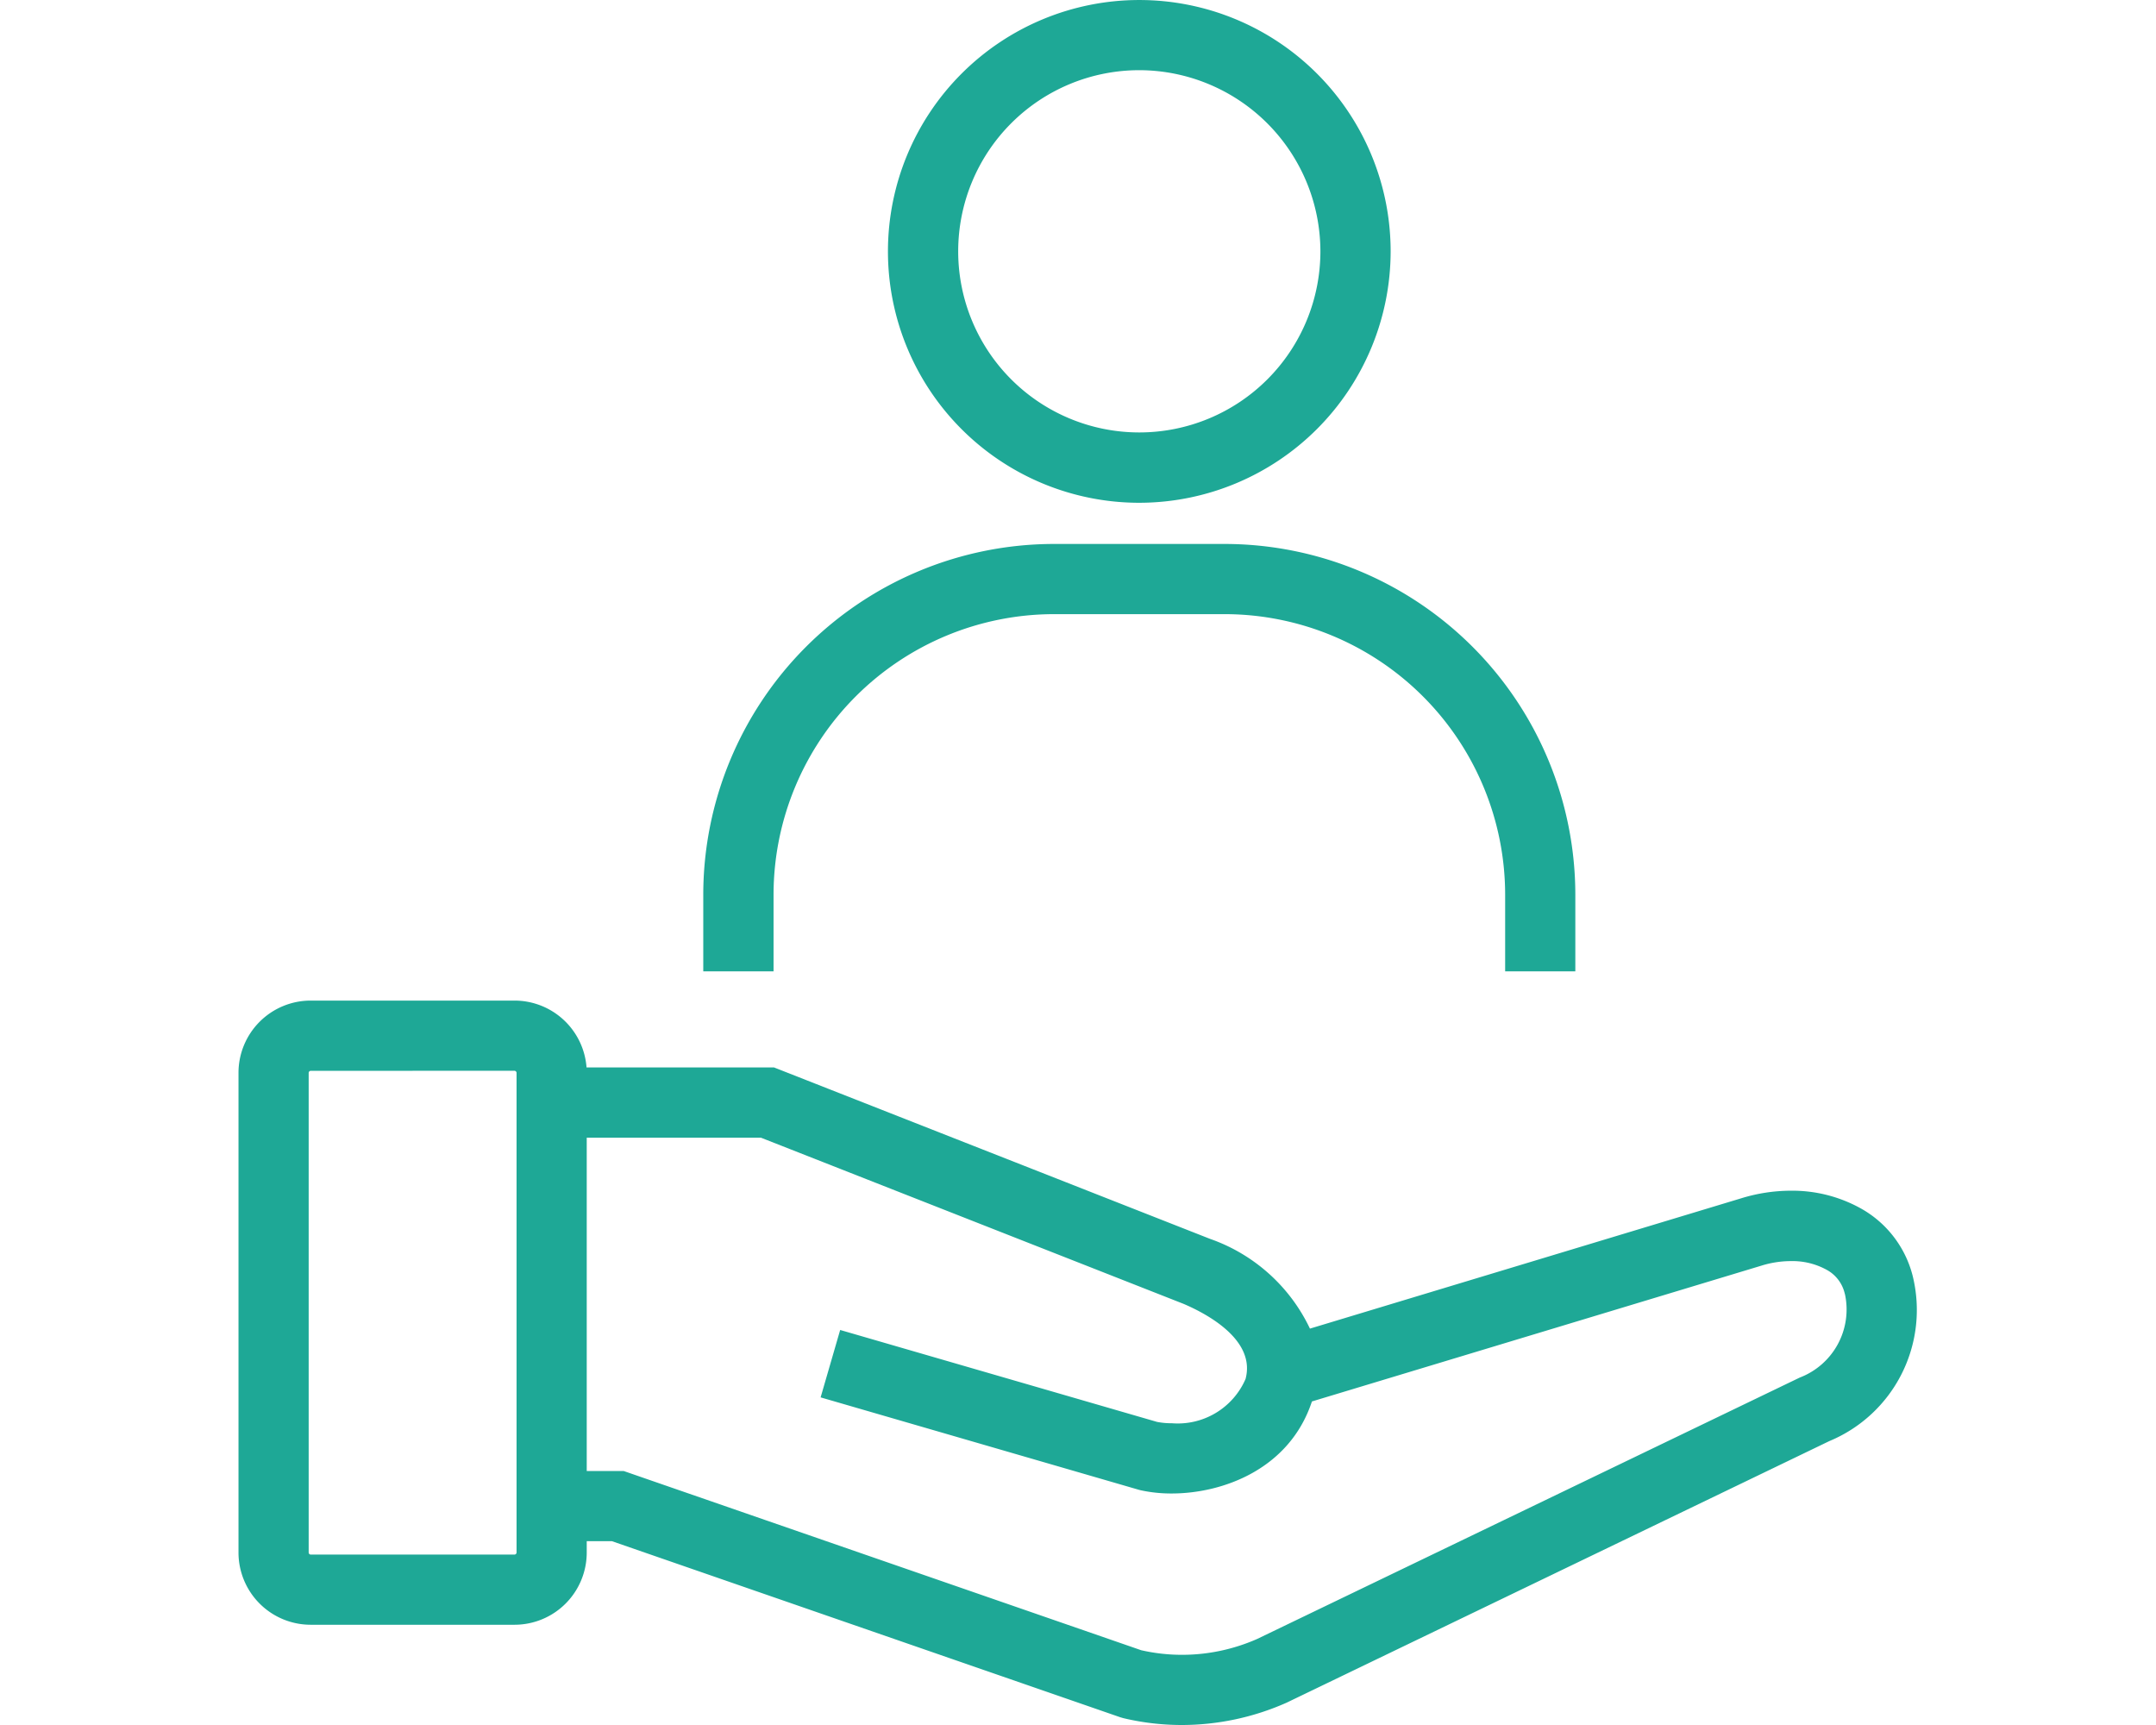
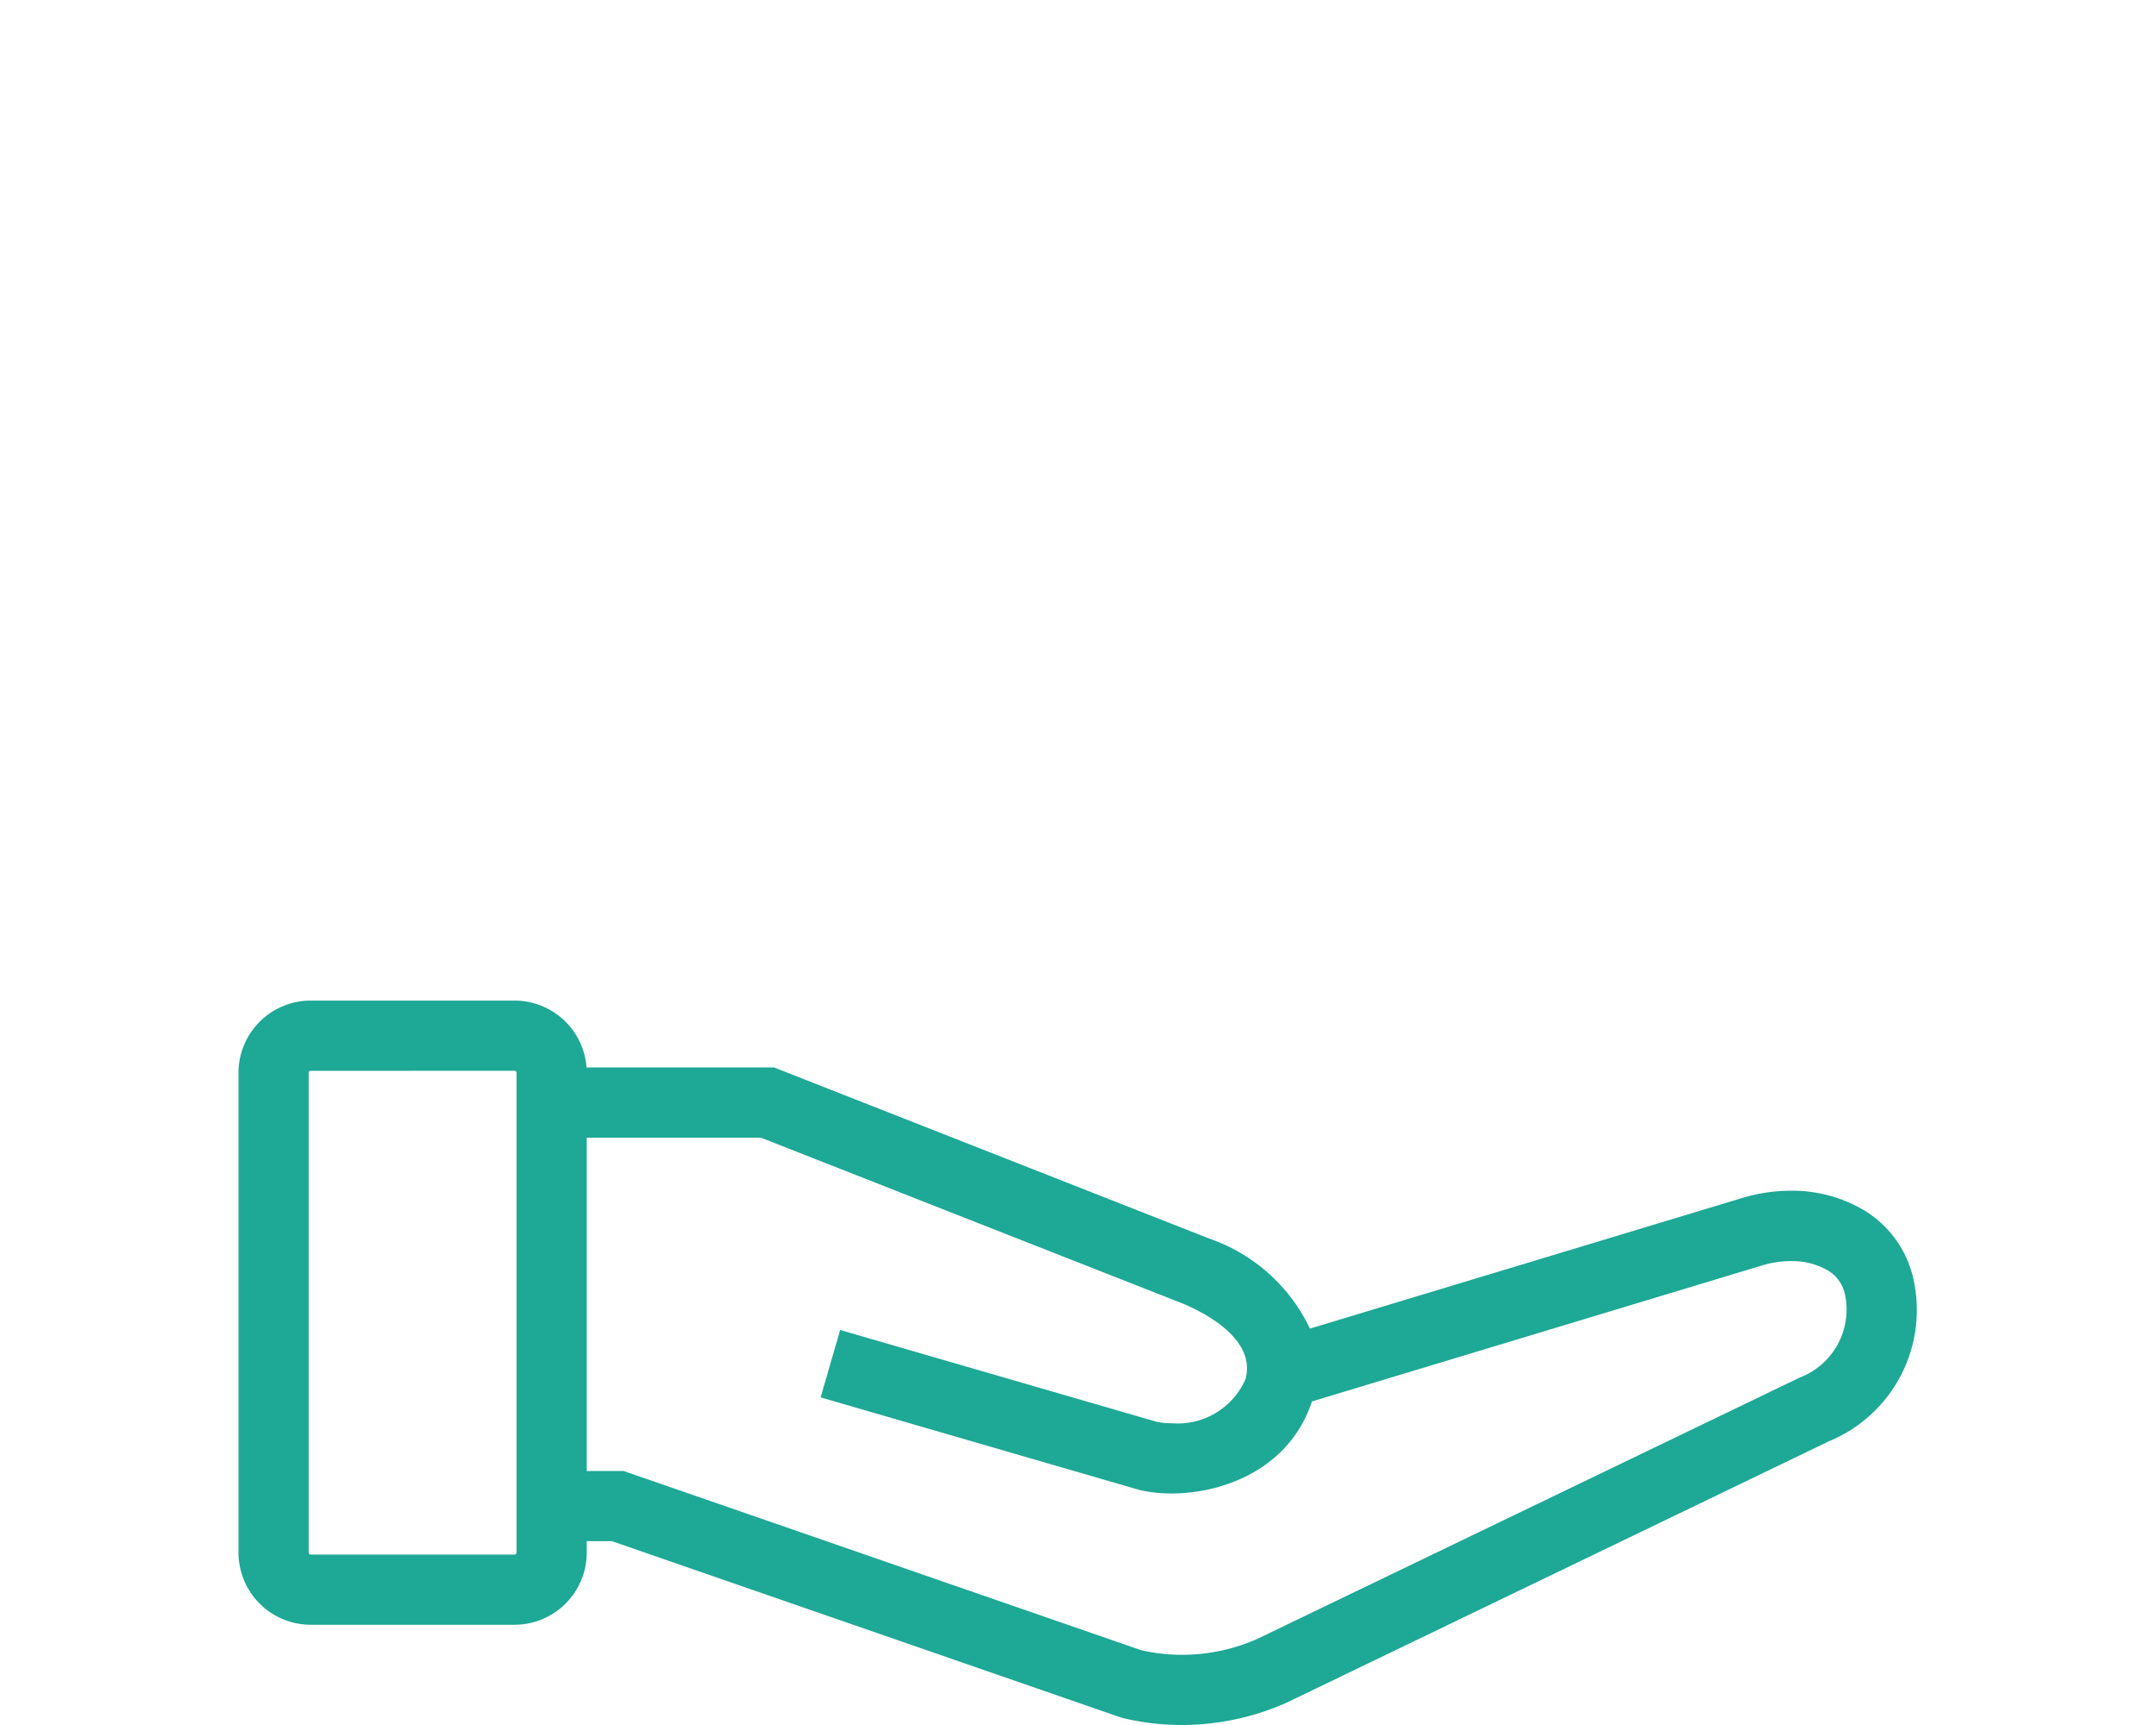
<svg xmlns="http://www.w3.org/2000/svg" width="100" height="80" viewBox="0 0 100 80">
  <defs>
    <clipPath id="clip-path">
      <rect id="Rectangle_6707" data-name="Rectangle 6707" width="100" height="80" fill="#fff" stroke="#707070" stroke-width="1" />
    </clipPath>
  </defs>
  <g id="Mask_Group_186" data-name="Mask Group 186" clip-path="url(#clip-path)">
    <g id="_26241" data-name="26241" transform="translate(11.062 0)">
-       <path id="Path_571" data-name="Path 571" d="M64.062,88.08a13.514,13.514,0,0,1,13.5-13.5h7.928a13.514,13.514,0,0,1,13.5,13.5v3.067h2.268V88.08A15.784,15.784,0,0,0,85.489,72.313H77.56A15.784,15.784,0,0,0,61.794,88.08v3.067h2.268Z" transform="translate(-39.743 -46.592)" fill="#1ea896" />
-       <path id="パス_571_-_アウトライン" data-name="パス 571 - アウトライン" d="M101.742,91.634H98.487V88.073a13.02,13.02,0,0,0-13-13.005H77.554a13.02,13.02,0,0,0-13,13.005v3.561H61.294V88.073a16.279,16.279,0,0,1,16.26-16.26h7.928a16.279,16.279,0,0,1,16.26,16.26Zm-2.268-.988h1.28V88.073A15.29,15.29,0,0,0,85.482,72.8H77.554A15.29,15.29,0,0,0,62.282,88.073v2.573h1.28V88.073A14.008,14.008,0,0,1,77.554,74.081h7.928A14.008,14.008,0,0,1,99.475,88.073Z" transform="translate(-39.737 -46.586)" fill="#1ea896" />
-       <path id="Path_572" data-name="Path 572" d="M97.513,22.329A11.164,11.164,0,1,0,86.349,11.164,11.177,11.177,0,0,0,97.513,22.329m0-20.061a8.9,8.9,0,1,1-8.9,8.9,8.907,8.907,0,0,1,8.9-8.9" transform="translate(-55.732 0.494)" fill="#1ea896" />
-       <path id="パス_572_-_アウトライン" data-name="パス 572 - アウトライン" d="M97.507,22.817a11.658,11.658,0,1,1,11.658-11.658A11.671,11.671,0,0,1,97.507,22.817Zm0-22.329a10.671,10.671,0,1,0,10.67,10.671A10.683,10.683,0,0,0,97.507.488Zm0,20.061a9.391,9.391,0,1,1,9.39-9.391A9.4,9.4,0,0,1,97.507,20.549Zm0-17.794a8.4,8.4,0,1,0,8.4,8.4A8.413,8.413,0,0,0,97.507,2.755Z" transform="translate(-55.726 0.5)" fill="#1ea896" />
      <path id="Path_573" data-name="Path 573" d="M76.674,145.4a4.49,4.49,0,0,0-2.182-2.816,6.575,6.575,0,0,0-5.151-.418l-20.457,6.181c-.484-1.745-2.042-3.273-4.509-4.319L24.25,136.121H15.164v-.25a2.855,2.855,0,0,0-2.852-2.852H2.852A2.855,2.855,0,0,0,0,135.87v22.256a2.855,2.855,0,0,0,2.852,2.852h9.46a2.855,2.855,0,0,0,2.852-2.852V157.1h1.748l23.642,8.188.108.032a11.253,11.253,0,0,0,2.6.3,11.435,11.435,0,0,0,4.655-.991L73.079,152.51a6.083,6.083,0,0,0,3.6-7.107M12.9,158.126a.593.593,0,0,1-.585.585H2.852a.593.593,0,0,1-.585-.585V135.87a.592.592,0,0,1,.585-.585h9.46a.592.592,0,0,1,.585.585Zm59.228-7.673L46.962,162.578a9.1,9.1,0,0,1-5.721.551l-23.948-8.294H15.164V138.388h8.657l19.7,7.743c1.155.49,3.77,1.867,3.164,4.084-.706,2.206-3.382,2.6-4.694,2.329l-14.24-4.132-.632,2.178L41.4,154.732l.07.018c2.326.516,6.281-.358,7.386-3.873l.01-.034c.012-.042.023-.084.034-.126L70,144.339a4.37,4.37,0,0,1,3.369.22,2.184,2.184,0,0,1,1.106,1.41l.015.054a3.866,3.866,0,0,1-2.368,4.43" transform="translate(0.494 -86.12)" fill="#1ea896" />
      <path id="パス_573_-_アウトライン" data-name="パス 573 - アウトライン" d="M43.255,166.114a11.762,11.762,0,0,1-2.712-.317l-.025-.007-.131-.039-23.564-8.161H15.652v.529a3.35,3.35,0,0,1-3.346,3.346H2.846A3.35,3.35,0,0,1-.5,158.12V135.864a3.35,3.35,0,0,1,3.346-3.346h9.46a3.351,3.351,0,0,1,3.337,3.1h8.695l20.225,7.951a8.077,8.077,0,0,1,4.633,4.162l20-6.043a7.874,7.874,0,0,1,2.31-.353,6.535,6.535,0,0,1,3.227.814,4.982,4.982,0,0,1,2.414,3.116,6.584,6.584,0,0,1-3.864,7.684L48.111,165.08A12,12,0,0,1,43.255,166.114Zm-2.472-1.275a10.772,10.772,0,0,0,2.472.287,11.009,11.009,0,0,0,4.447-.946l25.169-12.127a5.594,5.594,0,0,0,3.323-6.518l0-.018a4,4,0,0,0-1.947-2.507,5.547,5.547,0,0,0-2.739-.685,6.89,6.89,0,0,0-2.022.31l-20.942,6.328-.135-.487c-.446-1.61-1.944-3.028-4.22-3.994l-20.033-7.875H14.664v-.744a2.361,2.361,0,0,0-2.358-2.358H2.846a2.361,2.361,0,0,0-2.358,2.358V158.12a2.361,2.361,0,0,0,2.358,2.358h9.46a2.361,2.361,0,0,0,2.358-2.358V156.6h2.325l23.71,8.212Zm2.481-.992a9.524,9.524,0,0,1-2.14-.243L41.1,163.6l-.025-.009L17.2,155.323h-2.54V137.888h9.244l19.8,7.782a8.269,8.269,0,0,1,2.389,1.49,3.107,3.107,0,0,1,1.058,3.179l-.006.02a4.386,4.386,0,0,1-4.355,2.748,4.54,4.54,0,0,1-.909-.086l-.037-.009L28.08,149.017l-.357,1.229,13.851,4.017a5.653,5.653,0,0,0,1.21.123c2.047,0,4.738-.958,5.589-3.658l.008-.028c.01-.035.02-.074.03-.112l.069-.27,21.374-6.458a5.6,5.6,0,0,1,1.646-.252,4.272,4.272,0,0,1,2.11.516,2.66,2.66,0,0,1,1.34,1.716l.012.043a3.924,3.924,0,0,1-.283,2.77,4.666,4.666,0,0,1-2.353,2.242L47.157,163.023A9.633,9.633,0,0,1,43.263,163.847Zm-1.892-1.2a8.536,8.536,0,0,0,1.892.212,8.639,8.639,0,0,0,3.485-.736L71.917,150a3.378,3.378,0,0,0,2.1-3.838l-.021-.078a1.687,1.687,0,0,0-.87-1.1A3.289,3.289,0,0,0,71.5,144.6a4.621,4.621,0,0,0-1.358.209l-20.854,6.3c-1.039,3.148-4.144,4.268-6.505,4.268a6.633,6.633,0,0,1-1.431-.148l-.1-.026L26.5,150.92l.907-3.126,14.7,4.264a3.576,3.576,0,0,0,.69.062,3.428,3.428,0,0,0,3.412-2.052c.492-1.832-1.843-3.046-2.877-3.486l-19.6-7.706H15.652v15.46H17.37ZM12.306,159.2H2.846a1.08,1.08,0,0,1-1.079-1.079V135.864a1.08,1.08,0,0,1,1.079-1.079h9.46a1.08,1.08,0,0,1,1.079,1.079V158.12A1.08,1.08,0,0,1,12.306,159.2Zm-9.46-23.425a.1.1,0,0,0-.091.091V158.12a.1.1,0,0,0,.091.091h9.46a.1.1,0,0,0,.091-.091V135.864a.1.1,0,0,0-.091-.091Z" transform="translate(0.5 -86.114)" fill="#1ea896" />
    </g>
  </g>
</svg>